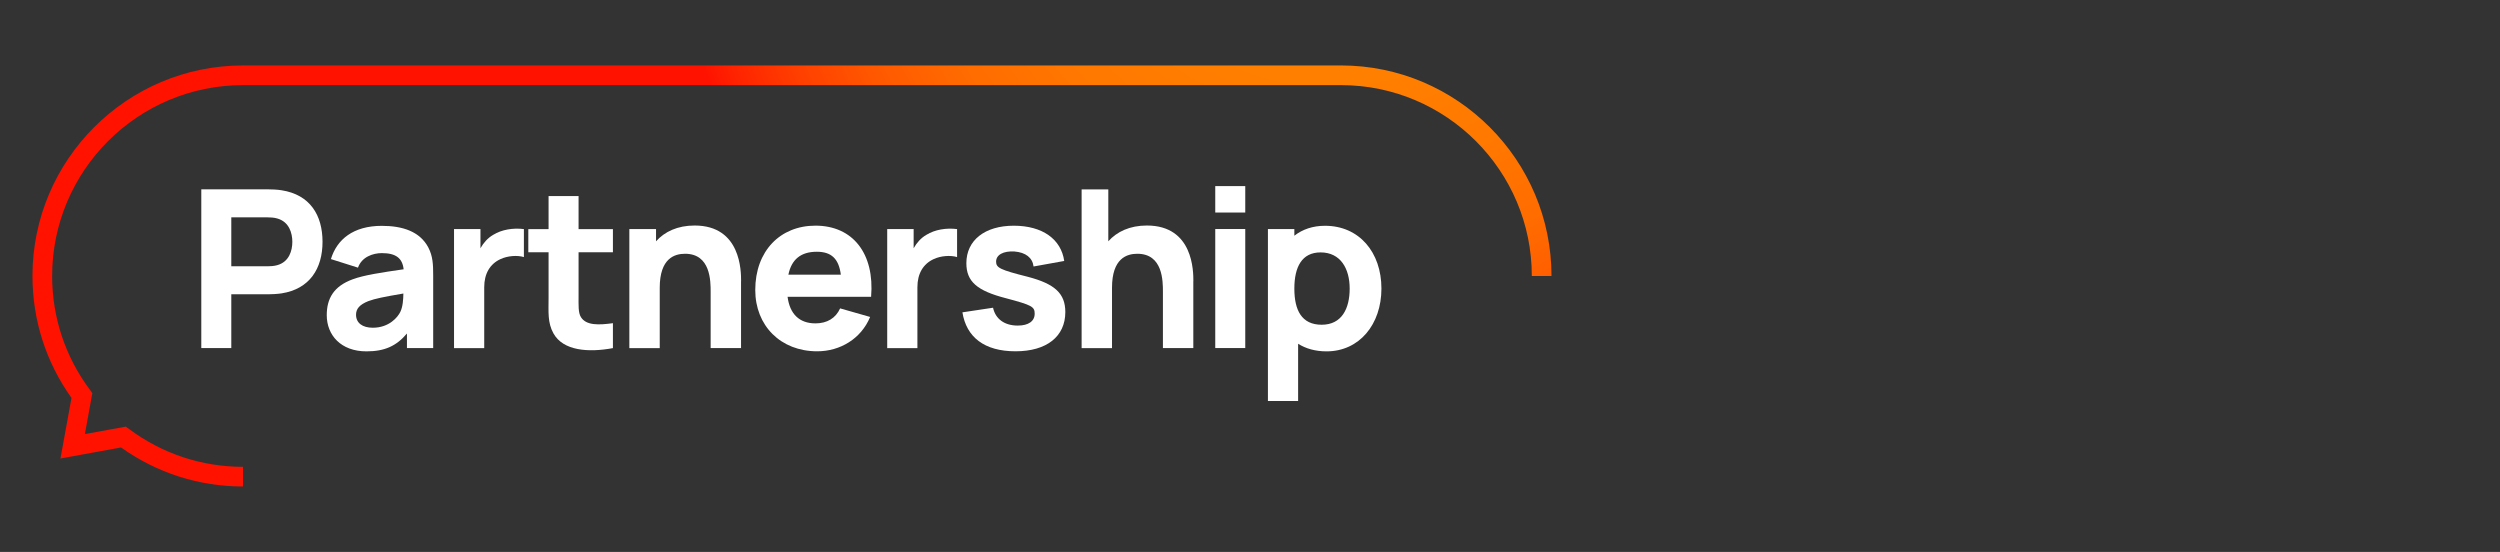
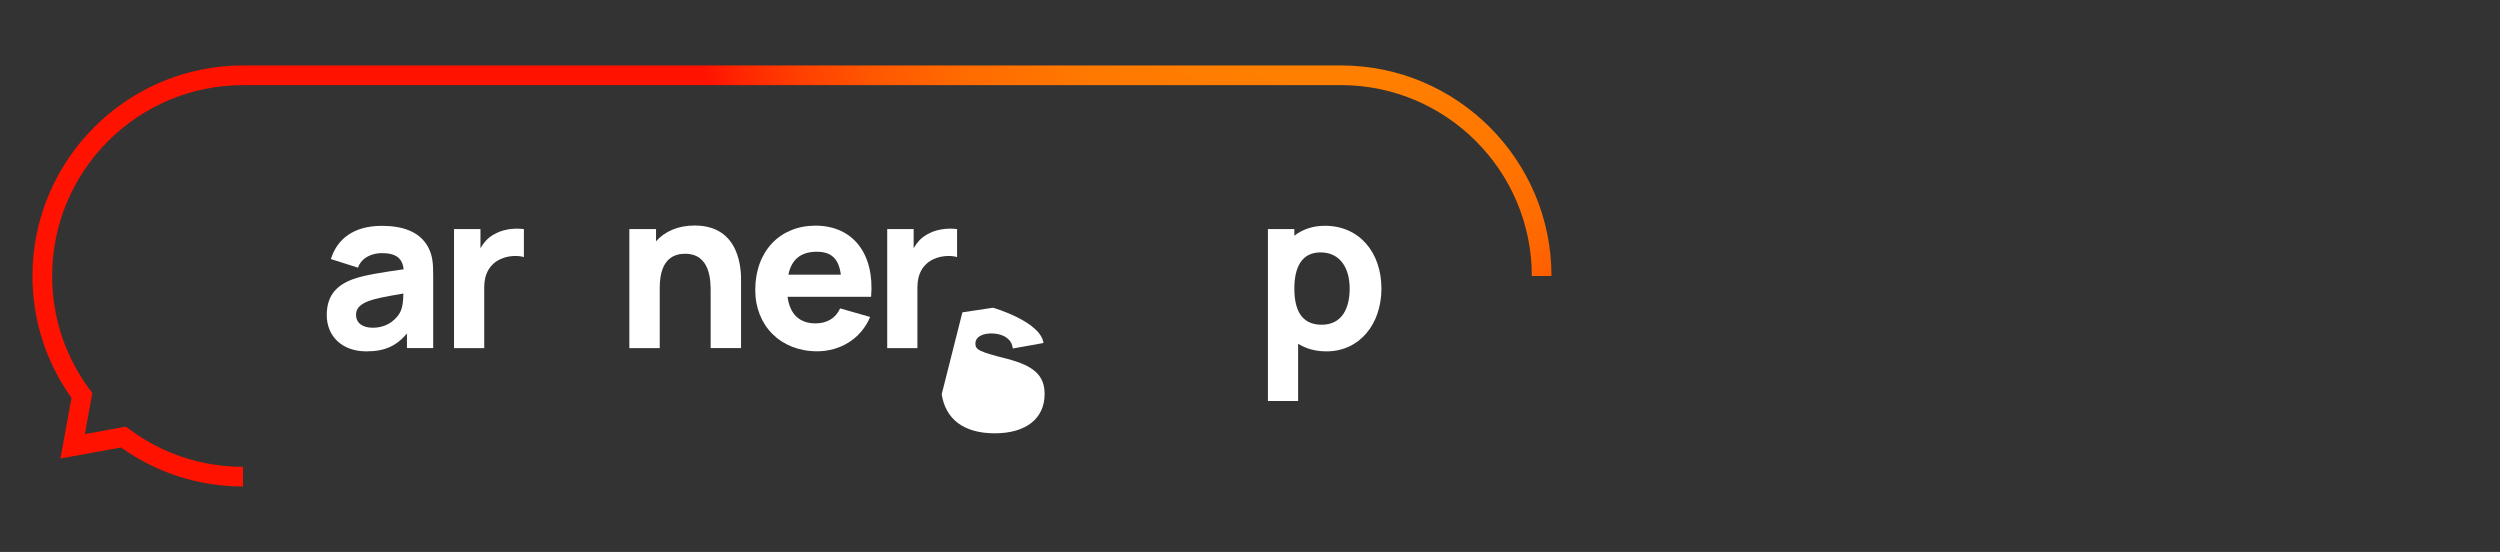
<svg xmlns="http://www.w3.org/2000/svg" id="Warstwa_1" version="1.1" viewBox="0 0 385 85">
  <rect x="0" y="0" width="385" height="85" fill="#333333" stroke="none" />
  <defs>
    <style>
      .st0 {
        fill: url(#Gradient_bez_nazwy);
      }

      .st1 {
        fill: #fff;
      }
    </style>
    <radialGradient id="Gradient_bez_nazwy" data-name="Gradient bez nazwy" cx="204.88" cy="109.52" fx="204.88" fy="109.52" r="133.46" gradientTransform="translate(0 85) scale(1 -1)" gradientUnits="userSpaceOnUse">
      <stop offset="0" stop-color="#ff8300" />
      <stop offset=".26" stop-color="#ff8000" />
      <stop offset=".39" stop-color="#ff7800" />
      <stop offset=".5" stop-color="#ff6b00" />
      <stop offset=".59" stop-color="#ff5800" />
      <stop offset=".67" stop-color="#ff3f00" />
      <stop offset=".74" stop-color="#f20" />
      <stop offset=".77" stop-color="#ff1200" />
    </radialGradient>
  </defs>
  <path class="st0" d="M37.42,74.92c-6.79,0-13.27-2.08-18.78-6.01l-9.33,1.7,1.7-9.33c-3.93-5.51-6.01-11.99-6.01-18.78,0-17.88,14.55-32.42,32.42-32.42h169.09c17.88,0,32.42,14.55,32.42,32.42h-3.03c0-16.21-13.19-29.39-29.39-29.39H37.42c-16.21,0-29.39,13.19-29.39,29.39,0,6.36,2.01,12.41,5.8,17.51l.39.53-1.15,6.31,6.31-1.15.53.39c5.1,3.8,11.16,5.8,17.51,5.8v3.03Z" />
  <g>
-     <path class="st1" d="M31,53.6v-24.44h10.32c.47,0,1.39.03,2.04.14,4.38.68,6.31,3.83,6.31,7.94s-1.97,7.26-6.31,7.94c-.64.1-1.6.14-2.04.14h-5.7v8.28s-4.62,0-4.62,0ZM35.62,41.01h5.5c.48,0,1.09-.03,1.56-.17,1.87-.51,2.34-2.27,2.34-3.6s-.48-3.09-2.34-3.6c-.47-.14-1.09-.17-1.56-.17h-5.5v7.53h0Z" />
    <path class="st1" d="M66.71,42.4v11.2h-4.04v-2.24c-1.63,1.93-3.43,2.75-6.24,2.75-3.94,0-6.11-2.51-6.11-5.57,0-2.55,1.05-4.45,4-5.53,1.76-.65,4.4-1.04,7.84-1.54-.19-1.71-1.19-2.49-3.36-2.49-1.36,0-3.09.58-3.67,2.24l-4.17-1.32c.92-3.02,3.43-5.12,7.84-5.12,3.22,0,5.87.88,7.16,3.33.71,1.36.75,2.65.75,4.31v-.02ZM62.13,45.2c-3.09.53-4.34.78-5.4,1.17-1.36.54-1.9,1.19-1.9,2.1,0,1.26.98,2,2.58,2,2.54,0,3.87-1.66,4.24-2.44.39-.8.46-1.95.47-2.83h0Z" />
    <path class="st1" d="M80.68,35.28v4.31c-1.02-.31-2.51-.2-3.6.31-1.63.75-2.51,2.24-2.51,4.34v9.37h-4.65v-18.33h4.07v2.95c.48-.85,1.12-1.58,1.97-2.07,1.32-.81,3.05-1.09,4.72-.88h0Z" />
-     <path class="st1" d="M89.1,38.84v6.72c0,1.43-.07,2.61.37,3.29.81,1.29,2.75,1.22,4.92.92v3.84c-3.8.71-7.67.41-9.16-2.27-.92-1.66-.75-3.29-.75-5.5v-6.99h-3.12v-3.56h3.12v-5.09h4.62v5.09h5.29v3.56h-5.29,0Z" />
    <path class="st1" d="M114.12,43.32v10.28h-4.68v-8.65c0-1.66,0-5.87-3.94-5.87-1.6,0-3.9.68-3.9,5.23v9.3h-4.68v-18.33h4.11v1.88c1.32-1.48,3.31-2.43,5.94-2.43,7.16,0,7.16,7.06,7.16,8.59h-.01Z" />
    <path class="st1" d="M121.29,45.73c.34,2.61,1.8,4.07,4.29,4.07,1.8,0,3.12-.81,3.8-2.31l4.62,1.32c-1.39,3.36-4.62,5.29-8.15,5.29-5.63,0-9.54-3.94-9.54-9.44,0-6.01,3.84-9.91,9.27-9.91,5.77,0,9.13,4.31,8.57,10.96h-12.86v.02ZM121.41,42.3h8.08c-.32-2.48-1.48-3.53-3.7-3.53-2.48,0-3.9,1.2-4.38,3.53Z" />
    <path class="st1" d="M147.39,35.28v4.31c-1.02-.31-2.51-.2-3.6.31-1.63.75-2.51,2.24-2.51,4.34v9.37h-4.65v-18.33h4.07v2.95c.48-.85,1.12-1.58,1.97-2.07,1.32-.81,3.05-1.09,4.72-.88h0Z" />
-     <path class="st1" d="M148.21,48.1l4.72-.71c.37,1.73,1.76,2.75,3.8,2.75,1.66,0,2.61-.68,2.61-1.83,0-1.09-.44-1.32-4.41-2.38-4.48-1.15-6.11-2.58-6.11-5.4,0-3.53,2.85-5.77,7.3-5.77s7.3,2.1,7.77,5.43l-4.72.85c-.17-1.36-1.22-2.17-2.95-2.31-1.7-.1-2.82.51-2.82,1.56,0,.95.61,1.26,4.89,2.34,4.17,1.09,5.77,2.58,5.77,5.43,0,3.77-2.88,6.04-7.67,6.04s-7.57-2.17-8.18-6.01h0Z" />
-     <path class="st1" d="M183.77,43.32v10.28h-4.68v-8.65c0-1.66,0-5.87-3.94-5.87-1.6,0-3.9.68-3.9,5.23v9.3h-4.68v-24.44h4.11v7.99c1.32-1.48,3.31-2.43,5.94-2.43,7.16,0,7.16,7.06,7.16,8.59h-.01Z" />
-     <path class="st1" d="M187.15,32.73v-4.07h4.62v4.07h-4.62ZM187.15,53.6v-18.33h4.62v18.33h-4.62Z" />
+     <path class="st1" d="M148.21,48.1l4.72-.71s7.3,2.1,7.77,5.43l-4.72.85c-.17-1.36-1.22-2.17-2.95-2.31-1.7-.1-2.82.51-2.82,1.56,0,.95.61,1.26,4.89,2.34,4.17,1.09,5.77,2.58,5.77,5.43,0,3.77-2.88,6.04-7.67,6.04s-7.57-2.17-8.18-6.01h0Z" />
    <path class="st1" d="M212.74,44.44c0,5.5-3.39,9.67-8.45,9.67-1.73,0-3.19-.42-4.38-1.17v8.81h-4.65v-26.47h4.07v1.02c1.24-.97,2.82-1.53,4.72-1.53,5.26,0,8.69,4.07,8.69,9.67h0ZM207.85,44.44c0-3.05-1.39-5.57-4.48-5.57-2.88,0-4.04,2.24-4.04,5.57s1.12,5.57,4.21,5.57,4.31-2.48,4.31-5.57h0Z" />
  </g>
</svg>